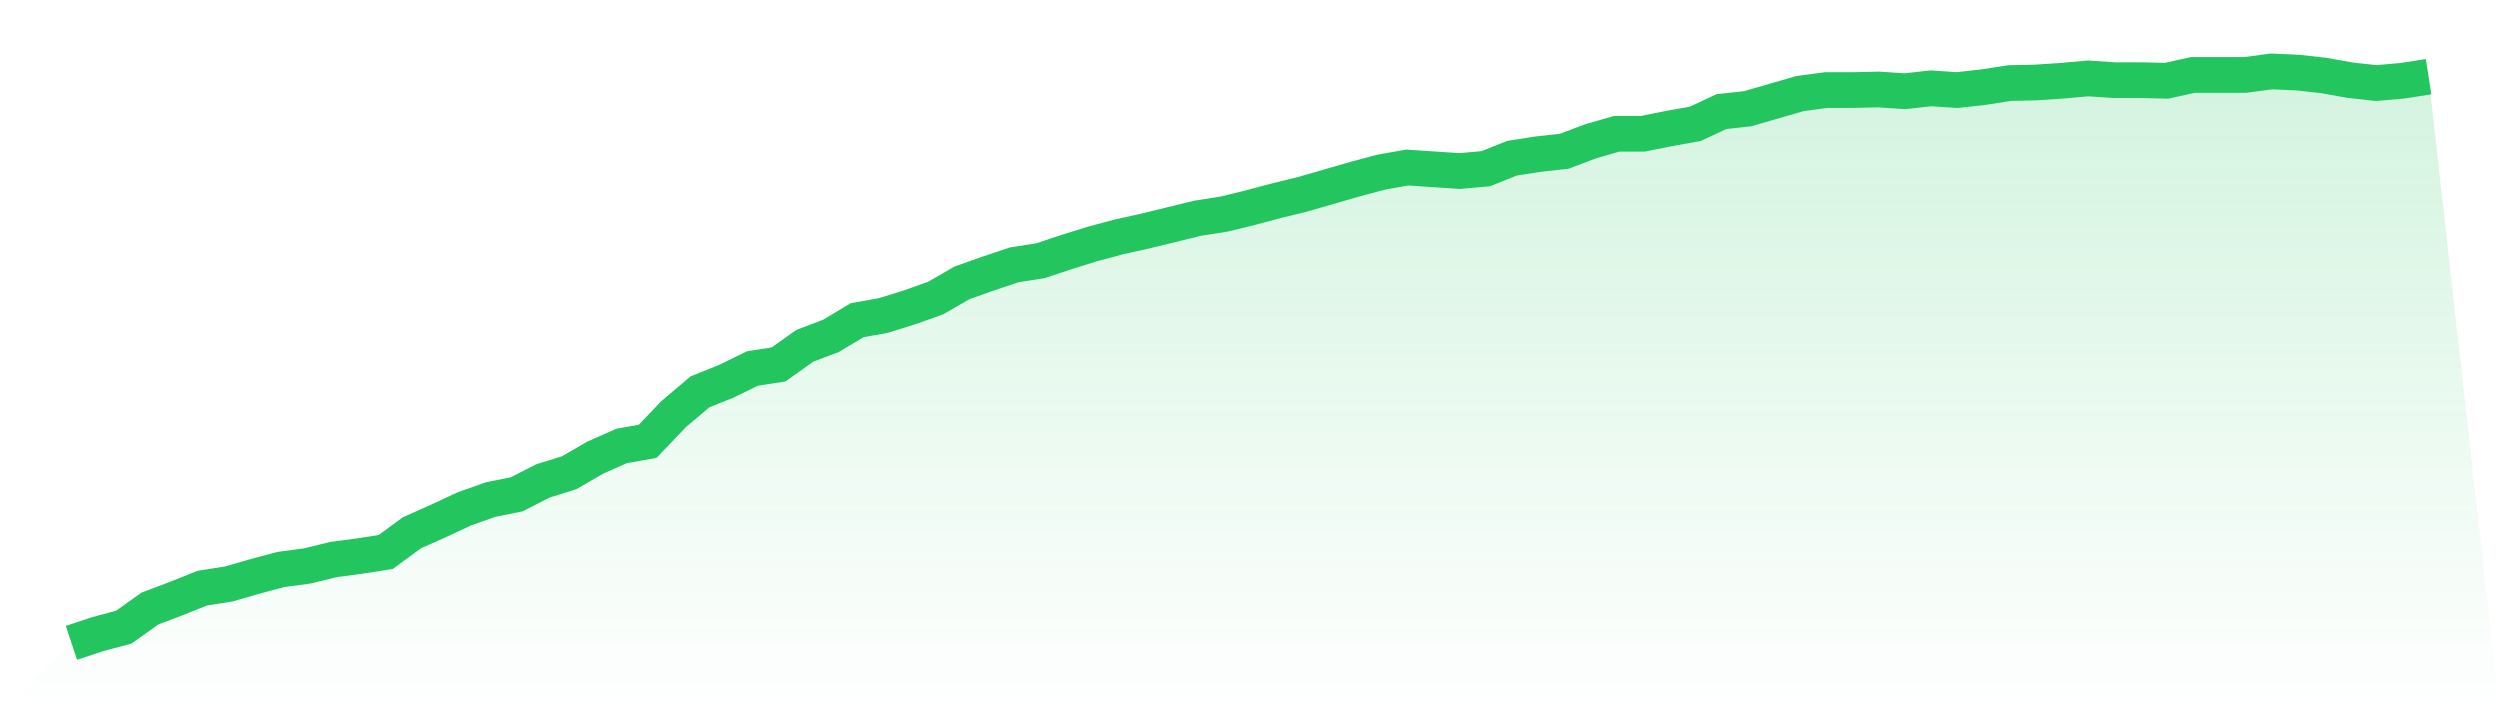
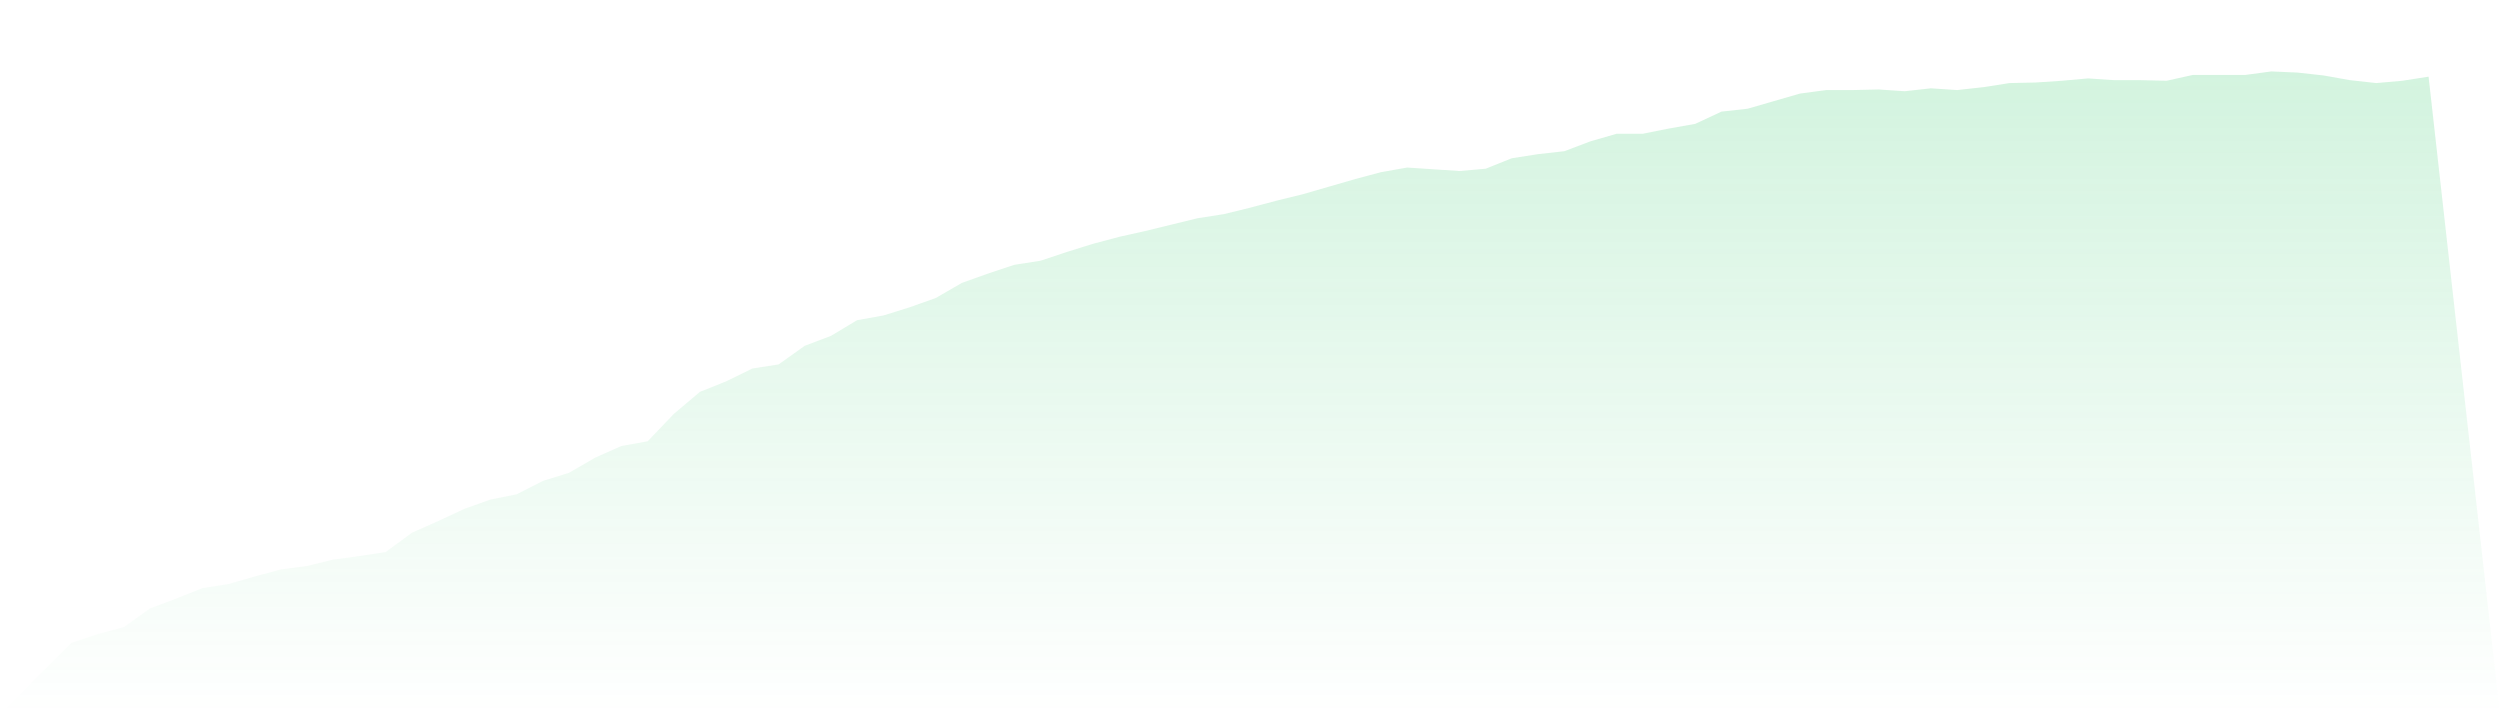
<svg xmlns="http://www.w3.org/2000/svg" viewBox="0 0 140 40">
  <defs>
    <linearGradient id="gradient" x1="0" x2="0" y1="0" y2="1">
      <stop offset="0%" stop-color="#22c55e" stop-opacity="0.2" />
      <stop offset="100%" stop-color="#22c55e" stop-opacity="0" />
    </linearGradient>
  </defs>
  <path d="M4,36 L4,36 L5.467,35.511 L6.933,35.119 L8.4,34.075 L9.867,33.521 L11.333,32.934 L12.8,32.705 L14.267,32.281 L15.733,31.89 L17.2,31.694 L18.667,31.335 L20.133,31.14 L21.6,30.911 L23.067,29.835 L24.533,29.182 L26,28.497 L27.467,27.976 L28.933,27.682 L30.4,26.932 L31.867,26.475 L33.333,25.627 L34.8,24.975 L36.267,24.714 L37.733,23.18 L39.2,21.941 L40.667,21.354 L42.133,20.636 L43.6,20.408 L45.067,19.364 L46.533,18.809 L48,17.929 L49.467,17.668 L50.933,17.211 L52.4,16.689 L53.867,15.841 L55.333,15.319 L56.8,14.83 L58.267,14.601 L59.733,14.112 L61.2,13.655 L62.667,13.264 L64.133,12.938 L65.6,12.579 L67.067,12.22 L68.533,11.992 L70,11.633 L71.467,11.242 L72.933,10.883 L74.4,10.459 L75.867,10.035 L77.333,9.643 L78.8,9.382 L80.267,9.48 L81.733,9.578 L83.2,9.448 L84.667,8.86 L86.133,8.632 L87.6,8.469 L89.067,7.914 L90.533,7.49 L92,7.49 L93.467,7.197 L94.933,6.936 L96.4,6.251 L97.867,6.088 L99.333,5.664 L100.8,5.24 L102.267,5.044 L103.733,5.044 L105.2,5.011 L106.667,5.109 L108.133,4.946 L109.6,5.044 L111.067,4.881 L112.533,4.652 L114,4.62 L115.467,4.522 L116.933,4.391 L118.4,4.489 L119.867,4.489 L121.333,4.522 L122.8,4.196 L124.267,4.196 L125.733,4.196 L127.2,4 L128.667,4.065 L130.133,4.228 L131.6,4.489 L133.067,4.652 L134.533,4.522 L136,4.294 L140,40 L0,40 z" fill="url(#gradient)" />
-   <path d="M4,36 L4,36 L5.467,35.511 L6.933,35.119 L8.4,34.075 L9.867,33.521 L11.333,32.934 L12.8,32.705 L14.267,32.281 L15.733,31.89 L17.2,31.694 L18.667,31.335 L20.133,31.14 L21.6,30.911 L23.067,29.835 L24.533,29.182 L26,28.497 L27.467,27.976 L28.933,27.682 L30.4,26.932 L31.867,26.475 L33.333,25.627 L34.8,24.975 L36.267,24.714 L37.733,23.18 L39.2,21.941 L40.667,21.354 L42.133,20.636 L43.6,20.408 L45.067,19.364 L46.533,18.809 L48,17.929 L49.467,17.668 L50.933,17.211 L52.4,16.689 L53.867,15.841 L55.333,15.319 L56.8,14.83 L58.267,14.601 L59.733,14.112 L61.2,13.655 L62.667,13.264 L64.133,12.938 L65.6,12.579 L67.067,12.22 L68.533,11.992 L70,11.633 L71.467,11.242 L72.933,10.883 L74.4,10.459 L75.867,10.035 L77.333,9.643 L78.8,9.382 L80.267,9.48 L81.733,9.578 L83.2,9.448 L84.667,8.86 L86.133,8.632 L87.6,8.469 L89.067,7.914 L90.533,7.49 L92,7.49 L93.467,7.197 L94.933,6.936 L96.4,6.251 L97.867,6.088 L99.333,5.664 L100.8,5.24 L102.267,5.044 L103.733,5.044 L105.2,5.011 L106.667,5.109 L108.133,4.946 L109.6,5.044 L111.067,4.881 L112.533,4.652 L114,4.62 L115.467,4.522 L116.933,4.391 L118.4,4.489 L119.867,4.489 L121.333,4.522 L122.8,4.196 L124.267,4.196 L125.733,4.196 L127.2,4 L128.667,4.065 L130.133,4.228 L131.6,4.489 L133.067,4.652 L134.533,4.522 L136,4.294" fill="none" stroke="#22c55e" stroke-width="2" />
</svg>